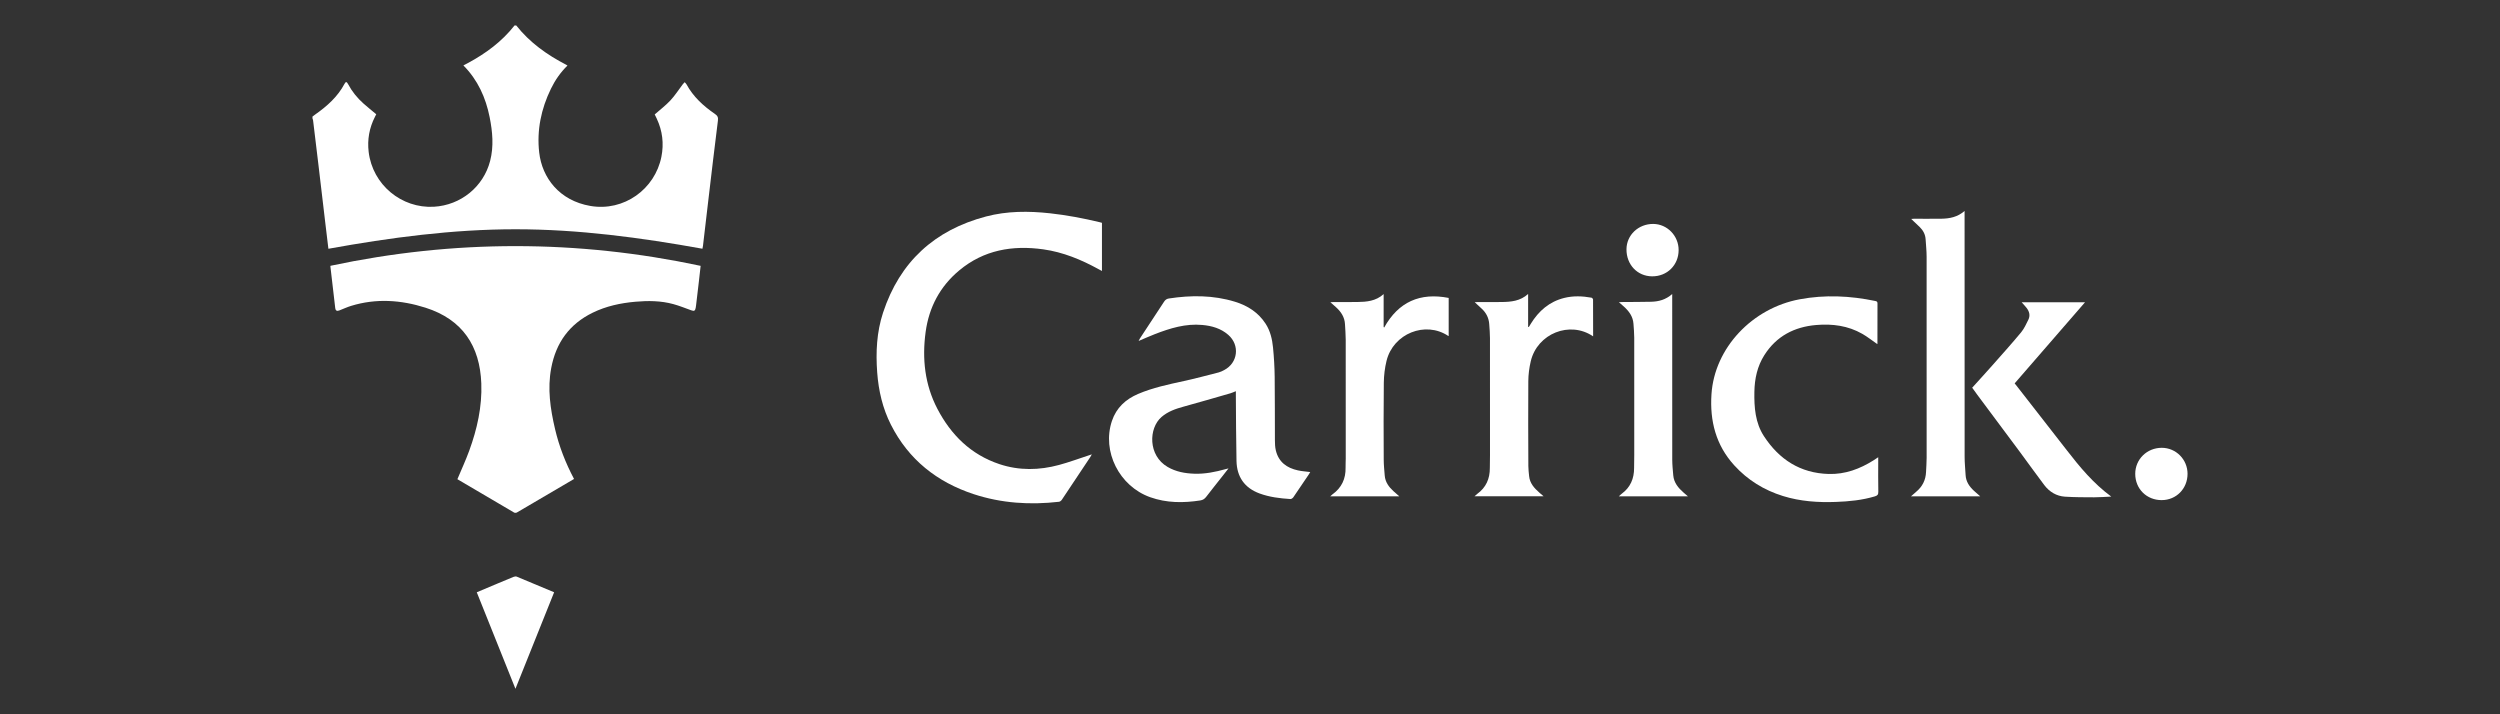
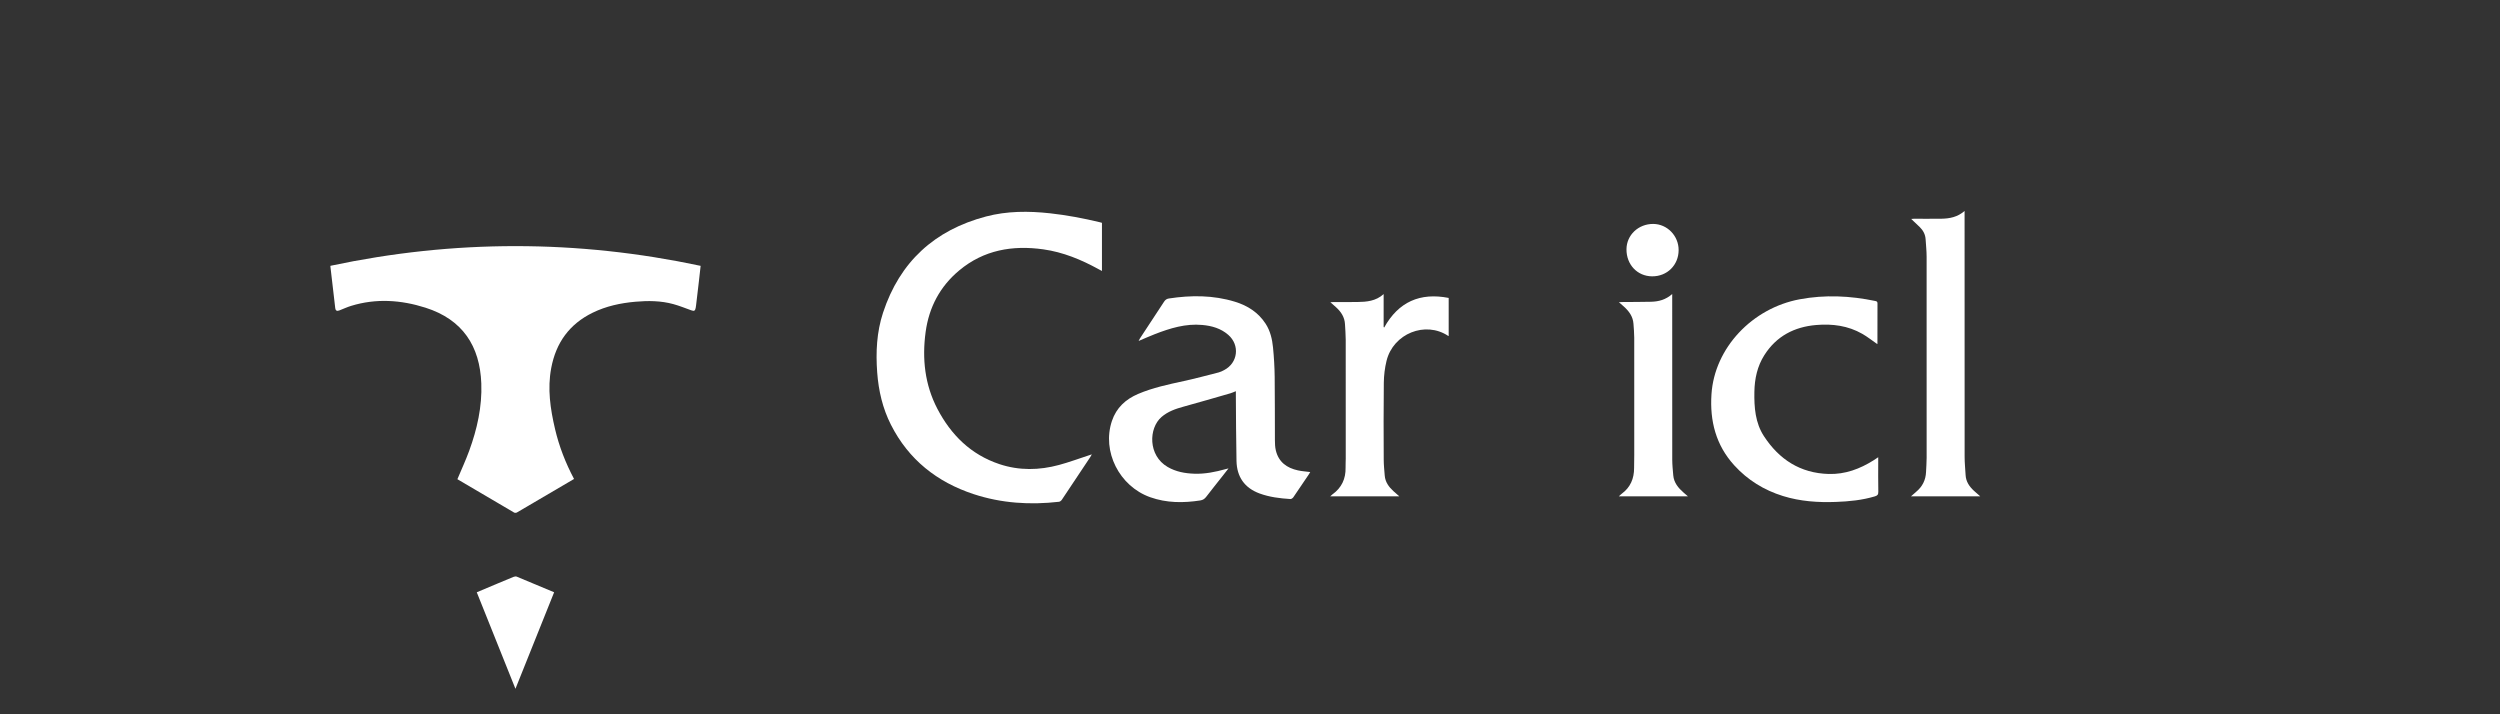
<svg xmlns="http://www.w3.org/2000/svg" id="Layer_1" viewBox="0 0 350 100">
  <rect x="0" y="0" width="350" height="100" fill="#333333" stroke="none" />
  <g>
-     <path d="M72.278,3.568c1.894,2.398,4.322,4.119,7.01,5.508.048.025.09.059.157.104-.972.947-1.728,2.041-2.315,3.248-1.374,2.816-1.994,5.807-1.643,8.914.402,3.561,2.835,6.744,7.163,7.49,4.693.81,9.045-2.342,9.947-6.887.366-1.844.15-3.629-.652-5.336-.092-.195-.189-.391-.283-.586-.005-.012,0-.027,0-.004.751-.66,1.538-1.256,2.202-1.969.635-.68,1.14-1.482,1.706-2.227.085-.113.192-.211.289-.315.084.1.19.186.25.297.949,1.744,2.369,3.041,3.98,4.144.357.244.478.469.42.926-.47,3.713-.903,7.432-1.343,11.148-.253,2.135-.5,4.271-.751,6.408-.012.107-.041.213-.076.391-8.661-1.561-17.363-2.727-26.18-2.725-8.808.002-17.501,1.16-26.184,2.73-.145-1.207-.286-2.365-.423-3.525-.32-2.703-.637-5.406-.958-8.109-.251-2.109-.505-4.217-.762-6.324-.012-.104-.058-.201-.088-.303v-.246c.129-.096.256-.199.389-.293,1.654-1.16,3.14-2.48,4.106-4.303.17-.322.304-.303.495.057.548,1.035,1.276,1.932,2.146,2.707.577.514,1.183.996,1.795,1.508-.06.117-.12.236-.181.357-.791,1.547-1.087,3.195-.882,4.912.548,4.604,4.608,7.938,9.136,7.68,3.751-.215,6.93-2.781,7.869-6.412.53-2.047.338-4.088-.064-6.113-.545-2.75-1.663-5.228-3.679-7.26.218-.115.423-.221.626-.328,2.506-1.348,4.762-3.006,6.533-5.266h.245Z" fill="#fff" fill-rule="evenodd" />
    <path d="M80.366,67.055c-2.689,1.578-5.338,3.141-7.994,4.69-.103.062-.301.07-.401.01-2.644-1.543-5.282-3.1-7.92-4.656-.022-.012-.034-.041-.014-.016.561-1.34,1.163-2.637,1.652-3.975,1.11-3.041,1.816-6.178,1.694-9.428-.196-5.213-2.604-8.947-7.815-10.602-3.421-1.088-6.914-1.33-10.41-.256-.558.17-1.089.422-1.635.633-.349.137-.547.043-.588-.303-.232-1.947-.455-3.894-.68-5.842-.006-.051.01-.104.01-.098,17.278-3.674,34.533-3.674,51.823.008-.077.691-.159,1.443-.246,2.195-.13,1.121-.263,2.244-.397,3.365-.012.109-.028.217-.048.322-.078.422-.217.486-.63.338-.831-.299-1.652-.633-2.502-.865-1.742-.479-3.525-.488-5.311-.332-2.075.185-4.089.613-5.976,1.535-3.257,1.592-5.138,4.193-5.807,7.75-.545,2.902-.124,5.721.534,8.531.57,2.432,1.47,4.75,2.66,6.994Z" fill="#fff" fill-rule="evenodd" />
    <path d="M77.578,82.918c-1.807,4.51-3.596,8.973-5.416,13.514-1.823-4.551-3.612-9.016-5.414-13.512.955-.402,1.879-.793,2.804-1.182.777-.326,1.551-.658,2.334-.971.138-.057.331-.09.458-.037,1.734.713,3.461,1.443,5.233,2.188Z" fill="#fff" fill-rule="evenodd" />
  </g>
  <g>
    <path d="M154.273,31.196v6.742c-.185-.098-.336-.176-.484-.258-2.425-1.334-4.961-2.381-7.718-2.77-4.318-.607-8.342.08-11.785,2.953-2.69,2.244-4.227,5.156-4.697,8.613-.509,3.742-.119,7.381,1.648,10.764,1.909,3.654,4.685,6.402,8.677,7.736,2.769.924,5.577.871,8.367.113,1.389-.375,2.742-.881,4.112-1.326.124-.041.249-.082.463-.152-.101.178-.151.279-.214.375-1.326,1.994-2.65,3.994-3.986,5.982-.086.129-.255.264-.398.281-4.056.463-8.06.209-11.947-1.07-5.133-1.693-9.102-4.83-11.576-9.707-1.167-2.299-1.738-4.77-1.928-7.334-.21-2.836-.07-5.652.82-8.363,2.336-7.113,7.214-11.568,14.418-13.467,2.942-.775,5.951-.777,8.966-.447,2.345.258,4.655.697,6.946,1.246.103.023.205.057.316.088Z" fill="#fff" fill-rule="evenodd" />
    <path d="M183.434,66.085c-.07.119-.127.223-.192.32-.722,1.072-1.439,2.148-2.176,3.213-.085.121-.274.256-.407.248-1.471-.09-2.931-.27-4.322-.781-2.106-.775-3.178-2.332-3.227-4.543-.068-3.076-.063-6.156-.091-9.234v-.541c-.277.109-.508.221-.75.291-2.193.631-4.385,1.273-6.586,1.877-1.113.305-2.178.674-3.07,1.443-1.817,1.572-1.908,5.387.853,6.994,1.165.678,2.437.906,3.757.949,1.486.051,2.924-.246,4.345-.639.103-.031.206-.053.425-.107-.326.418-.586.754-.85,1.086-.758.963-1.528,1.92-2.272,2.891-.222.291-.463.451-.829.51-2.374.367-4.723.363-7.016-.453-4.336-1.543-6.783-6.428-5.357-10.674.618-1.844,1.914-3.033,3.659-3.781,2.063-.881,4.248-1.334,6.429-1.812,1.631-.359,3.246-.791,4.865-1.205.26-.066.508-.197.748-.32,1.949-1.008,2.243-3.5.583-4.941-1.042-.906-2.298-1.262-3.64-1.383-2.331-.213-4.496.457-6.627,1.283-.741.289-1.468.615-2.281.959.085-.166.123-.26.178-.342,1.129-1.719,2.264-3.434,3.387-5.156.167-.254.35-.4.669-.449,3.119-.477,6.216-.479,9.259.455,1.764.541,3.262,1.494,4.29,3.08.654,1.01.919,2.154,1.034,3.32.136,1.367.215,2.742.233,4.115.038,2.955.017,5.912.032,8.869.003.475.018.963.127,1.42.388,1.635,1.539,2.471,3.108,2.807.542.117,1.102.152,1.714.232Z" fill="#fff" fill-rule="evenodd" />
    <path d="M262.812,48.167c-.711-.488-1.371-1.02-2.099-1.434-1.997-1.139-4.178-1.424-6.433-1.234-3.082.262-5.583,1.561-7.272,4.219-.991,1.562-1.362,3.31-1.395,5.135-.04,2.176.122,4.354,1.342,6.217,2.119,3.244,5.073,5.174,9.055,5.285,2.318.068,4.378-.709,6.305-1.922.191-.121.377-.25.636-.422v.512c0,1.443-.019,2.889.012,4.332.01.4-.139.533-.482.637-1.775.531-3.599.711-5.438.777-2.518.094-5.005-.072-7.429-.826-2.658-.826-4.951-2.24-6.825-4.303-2.567-2.822-3.425-6.199-3.185-9.932.419-6.525,5.738-12.078,12.352-13.309,3.548-.66,7.069-.494,10.582.238.205.043.31.104.308.336-.007,1.879-.005,3.76-.007,5.639,0,.023-.019.047-.024.055Z" fill="#fff" fill-rule="evenodd" />
    <path d="M267.539,69.485c.287-.252.494-.445.714-.625.881-.725,1.349-1.652,1.394-2.797.025-.65.082-1.305.082-1.957.006-9.385.008-18.771-.003-28.158,0-.814-.091-1.629-.14-2.443-.042-.688-.346-1.252-.831-1.723-.38-.369-.769-.73-1.189-1.129.143-.01.254-.027.367-.027,1.279-.002,2.561.012,3.841-.004,1.165-.016,2.276-.225,3.267-1.088v.533c0,11.293-.003,22.586.006,33.881,0,.854.091,1.709.137,2.565.048.906.515,1.59,1.151,2.182.274.254.56.498.893.791h-9.687Z" fill="#fff" fill-rule="evenodd" />
-     <path d="M223.039,47.091c-3.259-2.228-7.823-.387-8.733,3.486-.213.908-.336,1.858-.343,2.789-.031,3.963-.009,7.928.006,11.893,0,.463.064.924.106,1.385.092,1.016.726,1.701,1.443,2.332.173.15.348.299.581.502h-9.667c.164-.145.266-.248.382-.334,1.235-.893,1.771-2.123,1.763-3.625-.005-.615.022-1.227.022-1.84.003-5.449.005-10.9-.004-16.352,0-.652-.059-1.305-.104-1.955-.059-.838-.406-1.545-1.015-2.121-.314-.299-.636-.59-1.017-.943.198-.008.337-.021.476-.021,1.104-.002,2.207.014,3.312-.004,1.304-.019,2.588-.127,3.69-1.129v4.6c.031.01.064.021.095.033.094-.154.186-.307.28-.459,1.107-1.797,2.595-3.1,4.689-3.619,1.268-.314,2.538-.262,3.809-.033.088.016.217.168.217.258.014,1.699.011,3.4.011,5.158Z" fill="#fff" fill-rule="evenodd" />
    <path d="M195.904,69.487h-9.677c.135-.119.216-.205.31-.272,1.287-.922,1.88-2.18,1.844-3.754-.009-.42.023-.844.023-1.266.002-5.545.006-11.09-.004-16.637,0-.721-.066-1.441-.101-2.162-.047-.992-.549-1.746-1.26-2.387-.239-.217-.482-.428-.786-.695.204-.014.331-.029.458-.029,1.104-.002,2.208.012,3.311-.004,1.303-.018,2.589-.117,3.688-1.109v4.609c.024.025.048.051.072.076,2.004-3.602,5.029-4.932,9.034-4.148v5.312c-.011.004-.044.021-.058.012-3.193-2.139-7.703-.344-8.643,3.484-.244.996-.368,2.043-.381,3.068-.046,3.596-.026,7.193-.012,10.791.003.733.083,1.467.14,2.199.07.916.575,1.596,1.225,2.19.246.227.5.445.814.721Z" fill="#fff" fill-rule="evenodd" />
-     <path d="M276.105,54.28c.928-1.025,1.85-2.027,2.752-3.047,1.372-1.549,2.755-3.09,4.078-4.68.437-.525.732-1.174,1.035-1.793.286-.58.144-1.146-.243-1.644-.205-.266-.441-.508-.698-.799h8.875c-3.305,3.809-6.564,7.568-9.852,11.355.18.227.354.449.528.67,2.253,2.891,4.515,5.773,6.757,8.672,1.827,2.361,3.722,4.656,6.239,6.508-.863.039-1.63.104-2.396.102-1.358-.004-2.721-.004-4.076-.088-1.203-.076-2.186-.676-2.908-1.627-1.145-1.508-2.238-3.053-3.365-4.572-1.997-2.689-4.004-5.373-6.004-8.059-.236-.316-.462-.639-.722-.998Z" fill="#fff" fill-rule="evenodd" />
    <path d="M236.304,69.483h-9.663c.172-.154.279-.27.405-.363,1.217-.896,1.731-2.123,1.727-3.606-.002-.611.022-1.225.022-1.838.002-5.463.005-10.926-.003-16.389-.001-.652-.061-1.305-.107-1.957-.07-1.021-.628-1.775-1.362-2.426-.201-.178-.404-.355-.678-.596.221-.01.36-.022.501-.023,1.335-.012,2.669-.008,4.004-.039,1.056-.025,2.048-.277,2.959-1.084v.578c0,7.533-.005,15.068.005,22.602.002.734.079,1.467.141,2.199.088,1.039.705,1.771,1.448,2.424.173.152.348.301.601.518Z" fill="#fff" fill-rule="evenodd" />
-     <path d="M302.64,70.017c-2.113.004-3.705-1.576-3.707-3.676-.002-2.037,1.632-3.644,3.708-3.648,1.997-.002,3.617,1.631,3.616,3.644,0,2.072-1.577,3.676-3.617,3.68Z" fill="#fff" fill-rule="evenodd" />
    <path d="M235.008,35.021c-.008,2.1-1.611,3.682-3.716,3.666-2.063-.016-3.597-1.637-3.585-3.787.01-1.994,1.669-3.564,3.751-3.549,1.958.016,3.559,1.67,3.55,3.67Z" fill="#fff" fill-rule="evenodd" />
  </g>
</svg>